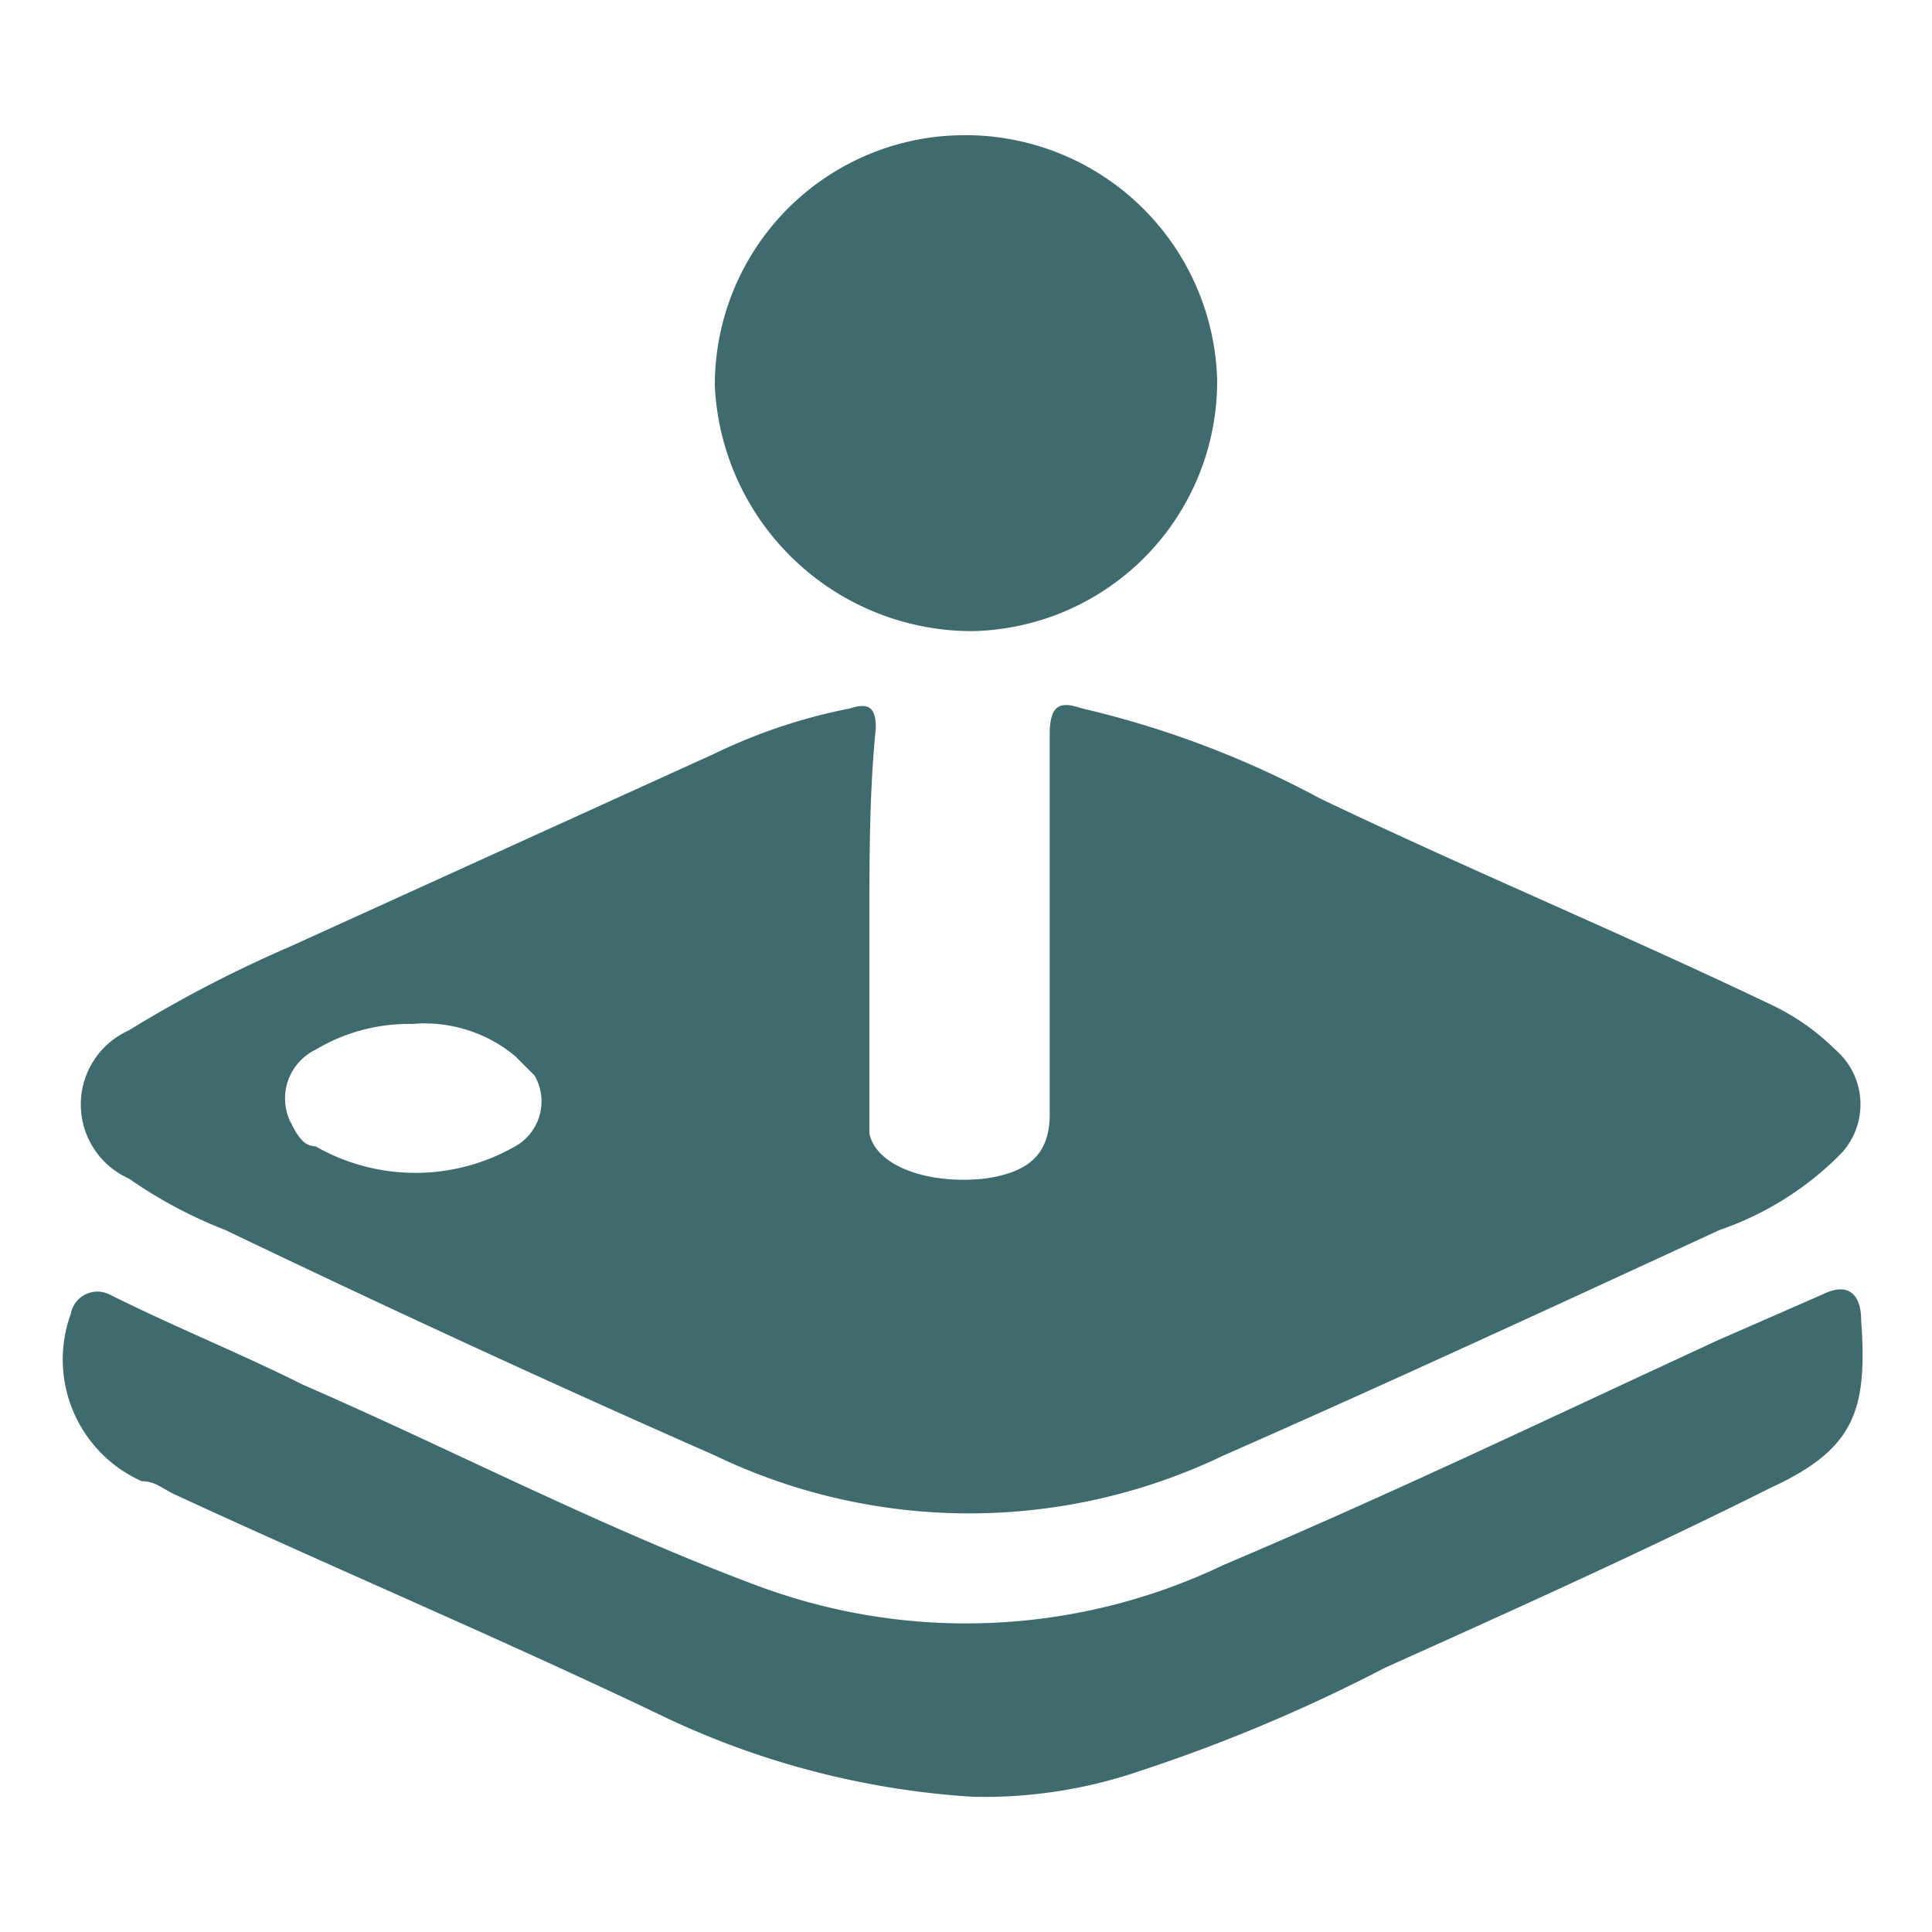
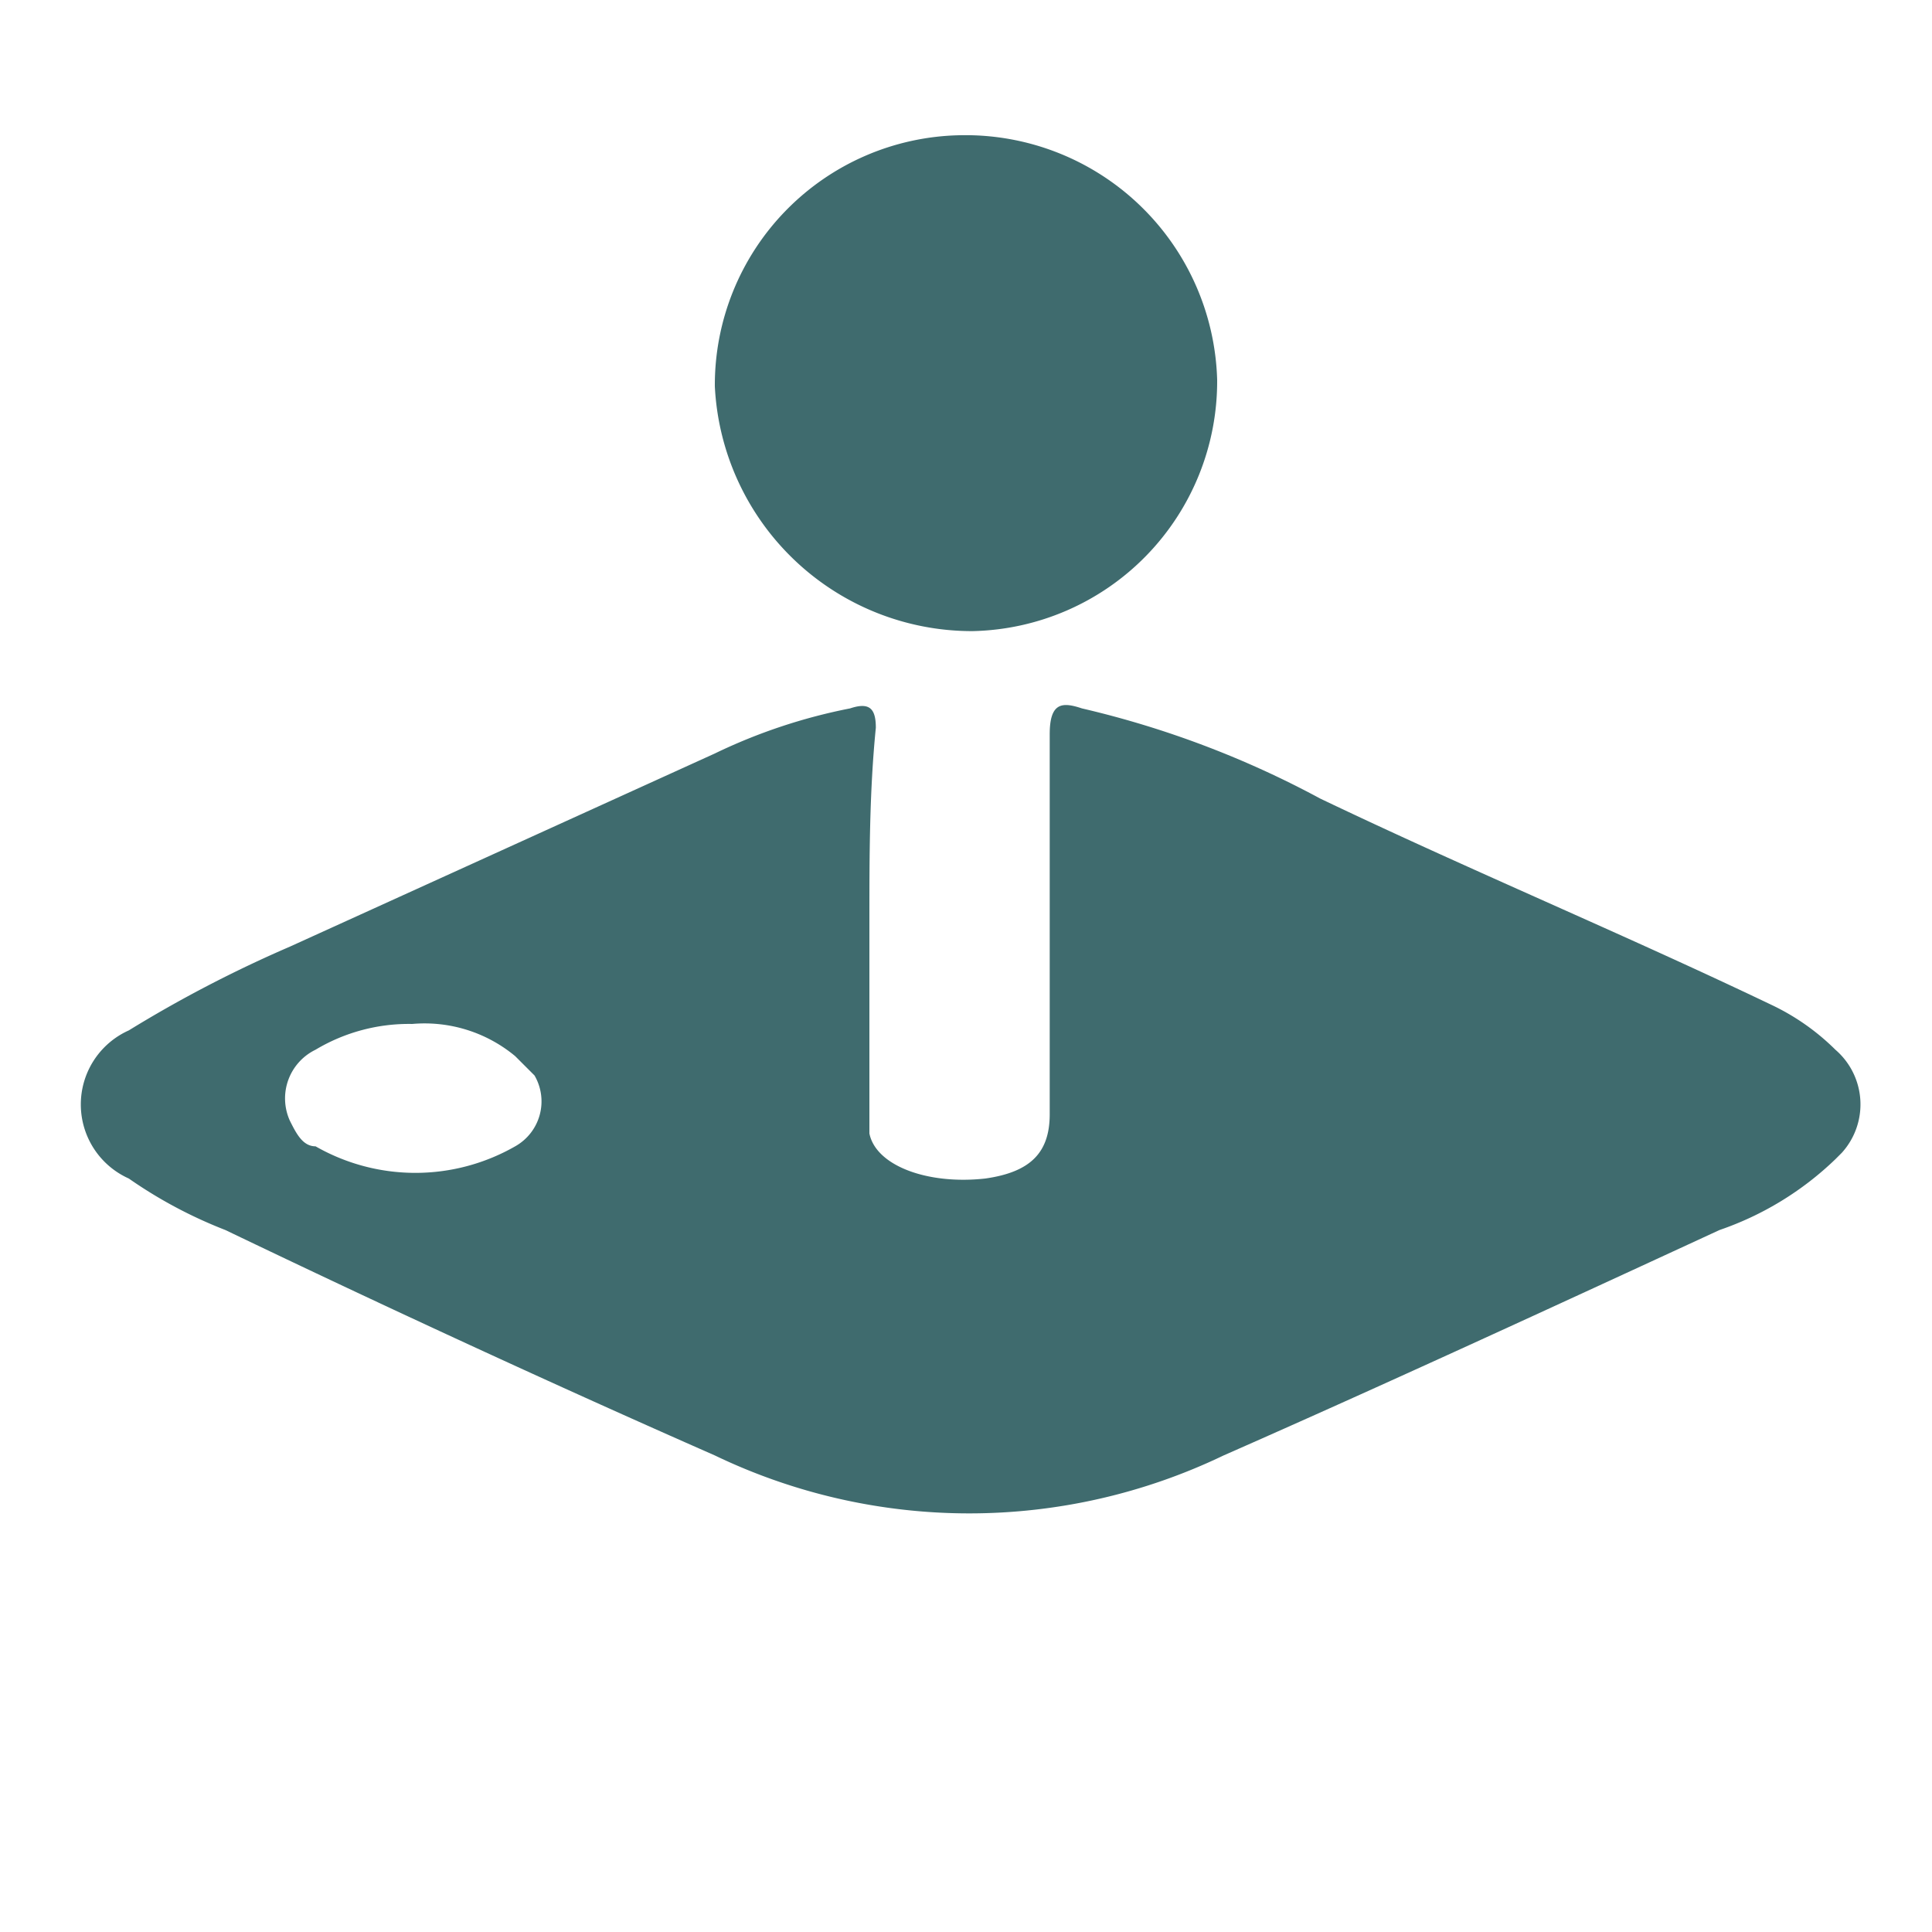
<svg xmlns="http://www.w3.org/2000/svg" width="30" height="30" viewBox="0 0 30 30">
  <defs>
    <style>.cls-1{fill:#3f6b6e;}.cls-2{fill:none;}</style>
  </defs>
  <g id="Layer_2" data-name="Layer 2">
    <g id="Layer_1-2" data-name="Layer 1">
      <path class="cls-1" d="M13.5,14.3v3.3c.1.5.9.8,1.8.7.7-.1,1-.4,1-1V11.4c0-.5.2-.5.5-.4a14.91,14.91,0,0,1,3.7,1.4c2.3,1.1,4.7,2.1,7,3.2a3.59,3.59,0,0,1,1,.7,1.12,1.12,0,0,1,.1,1.6l-.1.1a4.87,4.87,0,0,1-1.8,1.1c-2.6,1.2-5.2,2.4-7.7,3.5a9.12,9.12,0,0,1-7.9,0C8.6,21.5,6,20.3,3.5,19.1A7.14,7.14,0,0,1,2,18.3,1.26,1.26,0,0,1,2,16a19.65,19.65,0,0,1,2.5-1.3l6.6-3a8.64,8.64,0,0,1,2.1-.7c.3-.1.4,0,.4.3C13.5,12.3,13.5,13.3,13.5,14.3ZM6.4,15.9a2.82,2.82,0,0,0-1.5.4.84.84,0,0,0-.4,1.1c.1.2.2.4.4.4a3.12,3.12,0,0,0,3.1,0,.8.8,0,0,0,.3-1.1L8,16.4A2.2,2.2,0,0,0,6.4,15.9Z" />
-       <path class="cls-1" d="M15.1,27.9a13.05,13.05,0,0,1-4.7-1.2c-2.5-1.2-5.1-2.3-7.7-3.5-.2-.1-.3-.2-.5-.2a2.07,2.07,0,0,1-1.1-2.6.42.42,0,0,1,.6-.3c1,.5,2,.9,3,1.4,2.3,1,4.6,2.2,7,3.1a9.26,9.26,0,0,0,7.3-.3c2.6-1.1,5.1-2.3,7.7-3.5l1.6-.7c.4-.2.6,0,.6.4.1,1.4-.1,2-1.4,2.6-2,1-4,1.9-6,2.8a25.44,25.44,0,0,1-3.8,1.6A7.46,7.46,0,0,1,15.1,27.9Z" />
      <path class="cls-1" d="M18.9,5.9a3.88,3.88,0,0,1-3.8,3.9,4,4,0,0,1-4-3.8,3.88,3.88,0,0,1,3.8-3.9h0a3.91,3.91,0,0,1,4,3.8Z" />
-       <path class="cls-2" d="M0,0H30V30H0Z" />
    </g>
  </g>
</svg>